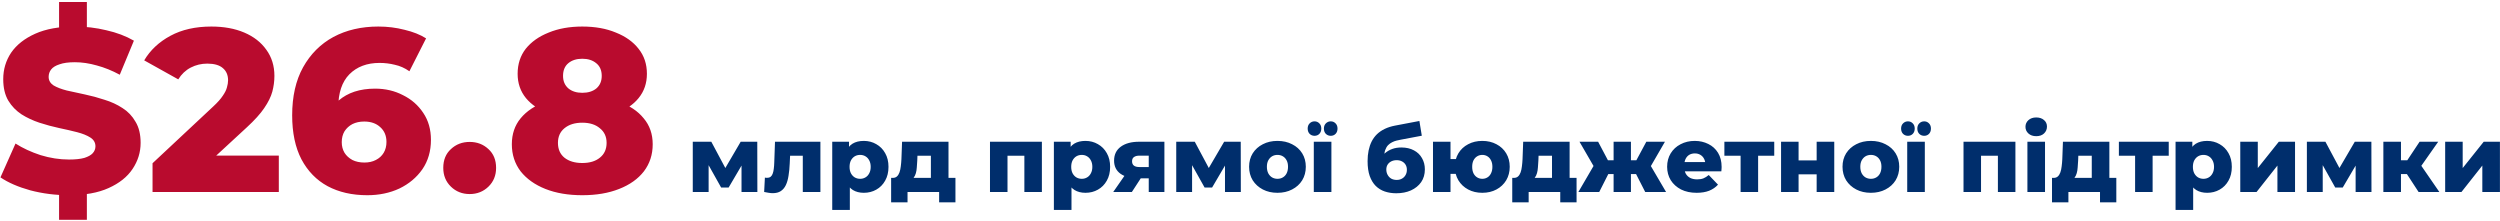
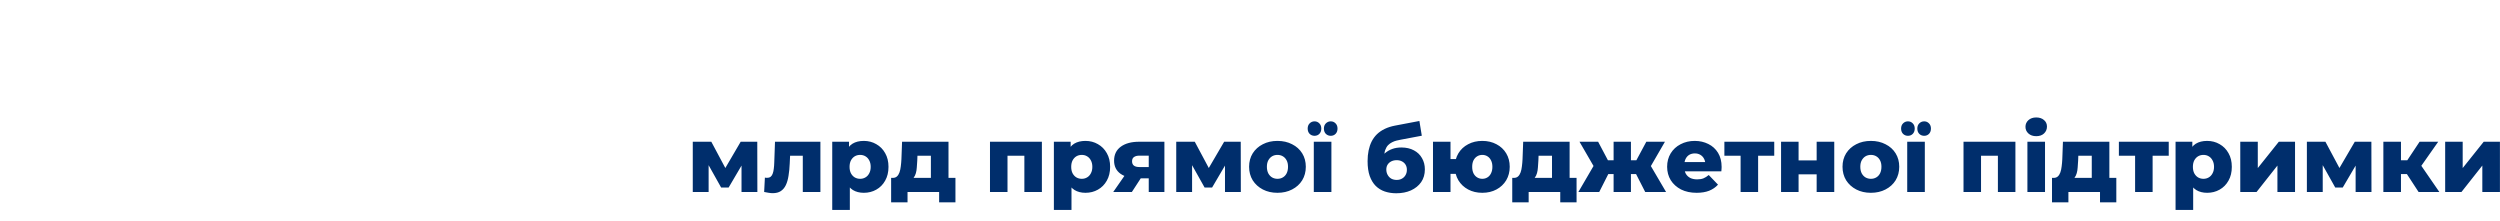
<svg xmlns="http://www.w3.org/2000/svg" width="1133" height="100" viewBox="0 0 1133 100" fill="none">
-   <path d="M31.18 88.47C25.16 88.47 19.35 87.735 13.75 86.265C8.22 84.725 3.705 82.765 0.205 80.385L7.03 65.055C10.32 67.155 14.1 68.905 18.37 70.305C22.71 71.635 27.015 72.3 31.285 72.3C34.155 72.3 36.465 72.055 38.215 71.565C39.965 71.005 41.225 70.305 41.995 69.465C42.835 68.555 43.255 67.505 43.255 66.315C43.255 64.635 42.485 63.305 40.945 62.325C39.405 61.345 37.41 60.54 34.96 59.91C32.51 59.28 29.78 58.65 26.77 58.02C23.83 57.39 20.855 56.585 17.845 55.605C14.905 54.625 12.21 53.365 9.76 51.825C7.31 50.215 5.315 48.15 3.775 45.63C2.235 43.04 1.465 39.785 1.465 35.865C1.465 31.455 2.655 27.465 5.035 23.895C7.485 20.325 11.125 17.455 15.955 15.285C20.785 13.115 26.805 12.03 34.015 12.03C38.845 12.03 43.57 12.59 48.19 13.71C52.88 14.76 57.045 16.335 60.685 18.435L54.28 33.87C50.78 31.98 47.315 30.58 43.885 29.67C40.455 28.69 37.13 28.2 33.91 28.2C31.04 28.2 28.73 28.515 26.98 29.145C25.23 29.705 23.97 30.475 23.2 31.455C22.43 32.435 22.045 33.555 22.045 34.815C22.045 36.425 22.78 37.72 24.25 38.7C25.79 39.61 27.785 40.38 30.235 41.01C32.755 41.57 35.485 42.165 38.425 42.795C41.435 43.425 44.41 44.23 47.35 45.21C50.36 46.12 53.09 47.38 55.54 48.99C57.99 50.53 59.95 52.595 61.42 55.185C62.96 57.705 63.73 60.89 63.73 64.74C63.73 69.01 62.505 72.965 60.055 76.605C57.675 80.175 54.07 83.045 49.24 85.215C44.48 87.385 38.46 88.47 31.18 88.47ZM26.77 99.6V84.585H39.37V99.6H26.77ZM26.77 15.81V0.9H39.37V15.81H26.77ZM69.133 87V73.98L96.643 48.255C98.603 46.435 100.038 44.825 100.948 43.425C101.928 42.025 102.558 40.765 102.838 39.645C103.188 38.455 103.363 37.37 103.363 36.39C103.363 34.01 102.558 32.155 100.948 30.825C99.408 29.495 97.063 28.83 93.913 28.83C91.253 28.83 88.768 29.425 86.458 30.615C84.148 31.805 82.258 33.59 80.788 35.97L65.353 27.36C68.083 22.74 72.038 19.03 77.218 16.23C82.398 13.43 88.593 12.03 95.803 12.03C101.473 12.03 106.443 12.94 110.713 14.76C114.983 16.58 118.308 19.17 120.688 22.53C123.138 25.89 124.363 29.845 124.363 34.395C124.363 36.775 124.048 39.155 123.418 41.535C122.788 43.845 121.563 46.33 119.743 48.99C117.993 51.58 115.368 54.485 111.868 57.705L90.028 77.865L86.563 70.515H126.358V87H69.133ZM166.43 88.47C159.57 88.47 153.585 87.105 148.475 84.375C143.435 81.645 139.48 77.585 136.61 72.195C133.81 66.805 132.41 60.155 132.41 52.245C132.41 43.705 134.055 36.46 137.345 30.51C140.705 24.49 145.29 19.905 151.1 16.755C156.98 13.605 163.77 12.03 171.47 12.03C175.6 12.03 179.555 12.52 183.335 13.5C187.185 14.41 190.44 15.705 193.1 17.385L185.54 32.295C183.44 30.825 181.235 29.845 178.925 29.355C176.685 28.795 174.375 28.515 171.995 28.515C166.325 28.515 161.775 30.23 158.345 33.66C154.985 37.09 153.305 42.095 153.305 48.675C153.305 49.865 153.305 51.125 153.305 52.455C153.375 53.715 153.515 55.01 153.725 56.34L148.475 52.035C149.875 49.445 151.555 47.275 153.515 45.525C155.545 43.775 157.925 42.445 160.655 41.535C163.455 40.625 166.57 40.17 170 40.17C174.62 40.17 178.82 41.15 182.6 43.11C186.45 45 189.53 47.695 191.84 51.195C194.15 54.625 195.305 58.685 195.305 63.375C195.305 68.485 194.01 72.93 191.42 76.71C188.83 80.42 185.365 83.325 181.025 85.425C176.685 87.455 171.82 88.47 166.43 88.47ZM165.17 73.665C167.13 73.665 168.845 73.28 170.315 72.51C171.855 71.74 173.045 70.655 173.885 69.255C174.725 67.855 175.145 66.21 175.145 64.32C175.145 61.52 174.2 59.28 172.31 57.6C170.49 55.92 168.075 55.08 165.065 55.08C163.035 55.08 161.25 55.465 159.71 56.235C158.24 57.005 157.05 58.09 156.14 59.49C155.3 60.89 154.88 62.535 154.88 64.425C154.88 66.245 155.3 67.855 156.14 69.255C156.98 70.585 158.17 71.67 159.71 72.51C161.25 73.28 163.07 73.665 165.17 73.665ZM212.859 87.945C209.499 87.945 206.664 86.825 204.354 84.585C202.044 82.345 200.889 79.51 200.889 76.08C200.889 72.51 202.044 69.675 204.354 67.575C206.664 65.405 209.499 64.32 212.859 64.32C216.219 64.32 219.054 65.405 221.364 67.575C223.674 69.675 224.829 72.51 224.829 76.08C224.829 79.51 223.674 82.345 221.364 84.585C219.054 86.825 216.219 87.945 212.859 87.945ZM263.885 88.47C257.515 88.47 251.95 87.525 247.19 85.635C242.43 83.745 238.685 81.085 235.955 77.655C233.295 74.155 231.965 70.06 231.965 65.37C231.965 60.75 233.295 56.83 235.955 53.61C238.685 50.32 242.43 47.835 247.19 46.155C252.02 44.405 257.585 43.53 263.885 43.53C270.185 43.53 275.715 44.405 280.475 46.155C285.305 47.835 289.05 50.32 291.71 53.61C294.44 56.83 295.805 60.75 295.805 65.37C295.805 70.06 294.475 74.155 291.815 77.655C289.155 81.085 285.41 83.745 280.58 85.635C275.82 87.525 270.255 88.47 263.885 88.47ZM263.885 73.875C267.245 73.875 269.905 73.07 271.865 71.46C273.895 69.85 274.91 67.61 274.91 64.74C274.91 61.94 273.895 59.735 271.865 58.125C269.905 56.445 267.245 55.605 263.885 55.605C260.525 55.605 257.83 56.445 255.8 58.125C253.84 59.735 252.86 61.94 252.86 64.74C252.86 67.61 253.84 69.85 255.8 71.46C257.83 73.07 260.525 73.875 263.885 73.875ZM263.885 53.82C258.145 53.82 253.07 53.015 248.66 51.405C244.32 49.795 240.89 47.485 238.37 44.475C235.85 41.395 234.59 37.72 234.59 33.45C234.59 29.04 235.815 25.26 238.265 22.11C240.785 18.96 244.25 16.51 248.66 14.76C253.07 12.94 258.145 12.03 263.885 12.03C269.695 12.03 274.77 12.94 279.11 14.76C283.52 16.51 286.95 18.96 289.4 22.11C291.92 25.26 293.18 29.04 293.18 33.45C293.18 37.72 291.92 41.395 289.4 44.475C286.95 47.485 283.52 49.795 279.11 51.405C274.7 53.015 269.625 53.82 263.885 53.82ZM263.885 42.06C266.545 42.06 268.68 41.395 270.29 40.065C271.9 38.665 272.705 36.775 272.705 34.395C272.705 31.875 271.865 29.95 270.185 28.62C268.575 27.29 266.475 26.625 263.885 26.625C261.295 26.625 259.195 27.29 257.585 28.62C255.975 29.95 255.17 31.875 255.17 34.395C255.17 36.775 255.975 38.665 257.585 40.065C259.195 41.395 261.295 42.06 263.885 42.06Z" fill="#B90B2E" />
  <path d="M313.965 87V64.236H322.365L330.303 79.104H326.985L335.679 64.236H343.197L343.239 87H336.057V72.132L337.275 72.972L330.219 84.984H326.817L319.761 72.384L321.147 72.006V87H313.965ZM346.314 87L346.65 80.49C346.846 80.518 347.028 80.546 347.196 80.574C347.364 80.574 347.518 80.574 347.658 80.574C348.358 80.574 348.904 80.406 349.296 80.07C349.716 79.706 350.024 79.216 350.22 78.6C350.444 77.984 350.598 77.27 350.682 76.458C350.794 75.618 350.864 74.708 350.892 73.728L351.228 64.236H371.808V87H363.828V68.772L365.592 70.578H356.478L358.158 68.688L357.906 74.064C357.822 76.108 357.64 77.97 357.36 79.65C357.108 81.302 356.702 82.716 356.142 83.892C355.582 85.068 354.812 85.978 353.832 86.622C352.88 87.238 351.662 87.546 350.178 87.546C349.646 87.546 349.044 87.49 348.372 87.378C347.728 87.294 347.042 87.168 346.314 87ZM391.492 87.378C389.56 87.378 387.908 86.958 386.536 86.118C385.164 85.25 384.114 83.962 383.386 82.254C382.686 80.518 382.336 78.306 382.336 75.618C382.336 72.902 382.672 70.69 383.344 68.982C384.016 67.246 385.024 65.958 386.368 65.118C387.74 64.278 389.448 63.858 391.492 63.858C393.564 63.858 395.44 64.348 397.12 65.328C398.828 66.28 400.172 67.638 401.152 69.402C402.16 71.138 402.664 73.21 402.664 75.618C402.664 78.026 402.16 80.112 401.152 81.876C400.172 83.64 398.828 84.998 397.12 85.95C395.44 86.902 393.564 87.378 391.492 87.378ZM377.17 95.148V64.236H384.772V68.1L384.73 75.618L385.15 83.178V95.148H377.17ZM389.812 81.036C390.708 81.036 391.506 80.826 392.206 80.406C392.934 79.986 393.508 79.37 393.928 78.558C394.376 77.746 394.6 76.766 394.6 75.618C394.6 74.47 394.376 73.49 393.928 72.678C393.508 71.866 392.934 71.25 392.206 70.83C391.506 70.41 390.708 70.2 389.812 70.2C388.916 70.2 388.104 70.41 387.376 70.83C386.676 71.25 386.102 71.866 385.654 72.678C385.234 73.49 385.024 74.47 385.024 75.618C385.024 76.766 385.234 77.746 385.654 78.558C386.102 79.37 386.676 79.986 387.376 80.406C388.104 80.826 388.916 81.036 389.812 81.036ZM421.878 83.514V70.578H415.788L415.704 72.762C415.648 73.854 415.578 74.89 415.494 75.87C415.438 76.822 415.298 77.69 415.074 78.474C414.85 79.258 414.528 79.93 414.108 80.49C413.688 81.022 413.128 81.414 412.428 81.666L404.616 80.616C405.372 80.616 405.988 80.406 406.464 79.986C406.968 79.538 407.36 78.922 407.64 78.138C407.92 77.354 408.116 76.458 408.228 75.45C408.368 74.414 408.466 73.322 408.522 72.174L408.816 64.236H429.858V83.514H421.878ZM403.86 91.704V80.616H433.008V91.704H425.616V87H411.294V91.704H403.86ZM448.661 87V64.236H472.181V87H464.243V68.856L466.007 70.578H454.877L456.599 68.856V87H448.661ZM491.94 87.378C490.008 87.378 488.356 86.958 486.984 86.118C485.612 85.25 484.562 83.962 483.834 82.254C483.134 80.518 482.784 78.306 482.784 75.618C482.784 72.902 483.12 70.69 483.792 68.982C484.464 67.246 485.472 65.958 486.816 65.118C488.188 64.278 489.896 63.858 491.94 63.858C494.012 63.858 495.888 64.348 497.568 65.328C499.276 66.28 500.62 67.638 501.6 69.402C502.608 71.138 503.112 73.21 503.112 75.618C503.112 78.026 502.608 80.112 501.6 81.876C500.62 83.64 499.276 84.998 497.568 85.95C495.888 86.902 494.012 87.378 491.94 87.378ZM477.618 95.148V64.236H485.22V68.1L485.178 75.618L485.598 83.178V95.148H477.618ZM490.26 81.036C491.156 81.036 491.954 80.826 492.654 80.406C493.382 79.986 493.956 79.37 494.376 78.558C494.824 77.746 495.048 76.766 495.048 75.618C495.048 74.47 494.824 73.49 494.376 72.678C493.956 71.866 493.382 71.25 492.654 70.83C491.954 70.41 491.156 70.2 490.26 70.2C489.364 70.2 488.552 70.41 487.824 70.83C487.124 71.25 486.55 71.866 486.102 72.678C485.682 73.49 485.472 74.47 485.472 75.618C485.472 76.766 485.682 77.746 486.102 78.558C486.55 79.37 487.124 79.986 487.824 80.406C488.552 80.826 489.364 81.036 490.26 81.036ZM520.61 87V79.608L521.66 80.826H515.864C512.476 80.826 509.802 80.14 507.842 78.768C505.882 77.368 504.902 75.38 504.902 72.804C504.902 70.06 505.924 67.946 507.968 66.462C510.012 64.978 512.77 64.236 516.242 64.236H527.708V87H520.61ZM504.524 87L510.53 78.348H518.594L512.966 87H504.524ZM520.61 77.214V68.562L521.66 70.536H516.41C515.346 70.536 514.52 70.746 513.932 71.166C513.344 71.558 513.05 72.202 513.05 73.098C513.05 74.834 514.156 75.702 516.368 75.702H521.66L520.61 77.214ZM533.071 87V64.236H541.471L549.409 79.104H546.091L554.785 64.236H562.303L562.345 87H555.163V72.132L556.381 72.972L549.325 84.984H545.923L538.867 72.384L540.253 72.006V87H533.071ZM578.943 87.378C576.451 87.378 574.239 86.874 572.307 85.866C570.375 84.858 568.849 83.472 567.729 81.708C566.637 79.916 566.091 77.872 566.091 75.576C566.091 73.28 566.637 71.25 567.729 69.486C568.849 67.722 570.375 66.35 572.307 65.37C574.239 64.362 576.451 63.858 578.943 63.858C581.435 63.858 583.647 64.362 585.579 65.37C587.539 66.35 589.065 67.722 590.157 69.486C591.249 71.25 591.795 73.28 591.795 75.576C591.795 77.872 591.249 79.916 590.157 81.708C589.065 83.472 587.539 84.858 585.579 85.866C583.647 86.874 581.435 87.378 578.943 87.378ZM578.943 81.036C579.867 81.036 580.679 80.826 581.379 80.406C582.107 79.986 582.681 79.37 583.101 78.558C583.521 77.718 583.731 76.724 583.731 75.576C583.731 74.428 583.521 73.462 583.101 72.678C582.681 71.866 582.107 71.25 581.379 70.83C580.679 70.41 579.867 70.2 578.943 70.2C578.047 70.2 577.235 70.41 576.507 70.83C575.807 71.25 575.233 71.866 574.785 72.678C574.365 73.462 574.155 74.428 574.155 75.576C574.155 76.724 574.365 77.718 574.785 78.558C575.233 79.37 575.807 79.986 576.507 80.406C577.235 80.826 578.047 81.036 578.943 81.036ZM595.412 87V64.236H603.392V87H595.412ZM603.098 61.548C602.23 61.548 601.488 61.254 600.872 60.666C600.284 60.05 599.99 59.252 599.99 58.272C599.99 57.292 600.284 56.508 600.872 55.92C601.488 55.304 602.23 54.996 603.098 54.996C603.966 54.996 604.694 55.304 605.282 55.92C605.87 56.508 606.164 57.292 606.164 58.272C606.164 59.252 605.87 60.05 605.282 60.666C604.694 61.254 603.966 61.548 603.098 61.548ZM595.748 61.548C594.88 61.548 594.138 61.254 593.522 60.666C592.934 60.05 592.64 59.252 592.64 58.272C592.64 57.292 592.934 56.508 593.522 55.92C594.138 55.304 594.88 54.996 595.748 54.996C596.616 54.996 597.344 55.304 597.932 55.92C598.52 56.508 598.814 57.292 598.814 58.272C598.814 59.252 598.52 60.05 597.932 60.666C597.344 61.254 596.616 61.548 595.748 61.548ZM632.77 87.588C630.922 87.588 629.2 87.322 627.604 86.79C626.036 86.258 624.664 85.418 623.488 84.27C622.34 83.122 621.43 81.624 620.758 79.776C620.114 77.928 619.792 75.688 619.792 73.056C619.792 71.292 619.946 69.668 620.254 68.184C620.562 66.7 621.024 65.342 621.64 64.11C622.284 62.85 623.096 61.744 624.076 60.792C625.084 59.84 626.26 59.042 627.604 58.398C628.948 57.754 630.488 57.264 632.224 56.928L643.27 54.828L644.362 61.506L634.786 63.312C634.198 63.424 633.554 63.564 632.854 63.732C632.182 63.9 631.524 64.152 630.88 64.488C630.236 64.796 629.634 65.23 629.074 65.79C628.542 66.35 628.108 67.092 627.772 68.016C627.464 68.912 627.31 70.032 627.31 71.376C627.31 71.768 627.324 72.09 627.352 72.342C627.408 72.566 627.45 72.832 627.478 73.14C627.506 73.42 627.52 73.854 627.52 74.442L625.294 72.384C625.966 71.208 626.764 70.214 627.688 69.402C628.64 68.59 629.732 67.96 630.964 67.512C632.196 67.064 633.568 66.84 635.08 66.84C637.292 66.84 639.196 67.274 640.792 68.142C642.388 68.982 643.606 70.158 644.446 71.67C645.314 73.154 645.748 74.848 645.748 76.752C645.748 78.992 645.188 80.924 644.068 82.548C642.948 84.144 641.408 85.39 639.448 86.286C637.516 87.154 635.29 87.588 632.77 87.588ZM632.98 81.54C633.904 81.54 634.702 81.344 635.374 80.952C636.074 80.56 636.62 80.014 637.012 79.314C637.404 78.614 637.6 77.83 637.6 76.962C637.6 76.066 637.404 75.296 637.012 74.652C636.62 74.008 636.074 73.504 635.374 73.14C634.702 72.776 633.904 72.594 632.98 72.594C632.056 72.594 631.23 72.776 630.502 73.14C629.802 73.504 629.256 73.994 628.864 74.61C628.472 75.226 628.276 75.968 628.276 76.836C628.276 77.704 628.472 78.502 628.864 79.23C629.256 79.958 629.802 80.532 630.502 80.952C631.23 81.344 632.056 81.54 632.98 81.54ZM649.432 87V64.236H657.37V72.09H663.964V78.81H657.37V87H649.432ZM671.776 87.378C669.368 87.378 667.226 86.874 665.35 85.866C663.474 84.858 662.004 83.472 660.94 81.708C659.876 79.916 659.344 77.872 659.344 75.576C659.344 73.28 659.876 71.25 660.94 69.486C662.004 67.722 663.474 66.35 665.35 65.37C667.226 64.362 669.368 63.858 671.776 63.858C674.184 63.858 676.326 64.362 678.202 65.37C680.078 66.35 681.548 67.722 682.612 69.486C683.676 71.25 684.208 73.28 684.208 75.576C684.208 77.872 683.676 79.916 682.612 81.708C681.548 83.472 680.078 84.858 678.202 85.866C676.326 86.874 674.184 87.378 671.776 87.378ZM671.776 81.036C672.644 81.036 673.414 80.826 674.086 80.406C674.786 79.986 675.332 79.37 675.724 78.558C676.144 77.718 676.354 76.738 676.354 75.618C676.354 74.442 676.144 73.462 675.724 72.678C675.332 71.866 674.786 71.25 674.086 70.83C673.414 70.41 672.644 70.2 671.776 70.2C670.936 70.2 670.166 70.41 669.466 70.83C668.766 71.25 668.206 71.866 667.786 72.678C667.394 73.462 667.198 74.442 667.198 75.618C667.198 76.738 667.394 77.718 667.786 78.558C668.206 79.37 668.766 79.986 669.466 80.406C670.166 80.826 670.936 81.036 671.776 81.036ZM703.369 83.514V70.578H697.279L697.195 72.762C697.139 73.854 697.069 74.89 696.985 75.87C696.929 76.822 696.789 77.69 696.565 78.474C696.341 79.258 696.019 79.93 695.599 80.49C695.179 81.022 694.619 81.414 693.919 81.666L686.107 80.616C686.863 80.616 687.479 80.406 687.955 79.986C688.459 79.538 688.851 78.922 689.131 78.138C689.411 77.354 689.607 76.458 689.719 75.45C689.859 74.414 689.957 73.322 690.013 72.174L690.307 64.236H711.349V83.514H703.369ZM685.351 91.704V80.616H714.499V91.704H707.107V87H692.785V91.704H685.351ZM745.606 87L740.188 76.374L746.614 72.594L755.056 87H745.606ZM736.786 78.894V72.636H744.976V78.894H736.786ZM747.454 76.5L739.936 75.744L746.11 64.236H754.552L747.454 76.5ZM724.774 87H715.324L723.724 72.594L730.15 76.374L724.774 87ZM739.138 87H731.284V64.236H739.138V87ZM733.594 78.894H725.404V72.636H733.594V78.894ZM722.926 76.5L715.828 64.236H724.27L730.36 75.744L722.926 76.5ZM768.898 87.378C766.21 87.378 763.858 86.874 761.842 85.866C759.854 84.83 758.3 83.43 757.18 81.666C756.088 79.874 755.542 77.844 755.542 75.576C755.542 73.308 756.074 71.292 757.138 69.528C758.23 67.736 759.728 66.35 761.632 65.37C763.536 64.362 765.678 63.858 768.058 63.858C770.298 63.858 772.342 64.32 774.19 65.244C776.038 66.14 777.508 67.47 778.6 69.234C779.692 70.998 780.238 73.14 780.238 75.66C780.238 75.94 780.224 76.262 780.196 76.626C780.168 76.99 780.14 77.326 780.112 77.634H762.094V73.434H775.87L772.846 74.61C772.874 73.574 772.678 72.678 772.258 71.922C771.866 71.166 771.306 70.578 770.578 70.158C769.878 69.738 769.052 69.528 768.1 69.528C767.148 69.528 766.308 69.738 765.58 70.158C764.88 70.578 764.334 71.18 763.942 71.964C763.55 72.72 763.354 73.616 763.354 74.652V75.87C763.354 76.99 763.578 77.956 764.026 78.768C764.502 79.58 765.174 80.21 766.042 80.658C766.91 81.078 767.946 81.288 769.15 81.288C770.27 81.288 771.222 81.134 772.006 80.826C772.818 80.49 773.616 79.986 774.4 79.314L778.6 83.682C777.508 84.886 776.164 85.81 774.568 86.454C772.972 87.07 771.082 87.378 768.898 87.378ZM788.84 87V68.814L790.562 70.578H781.49V64.236H804.086V70.578H795.014L796.778 68.814V87H788.84ZM807.178 87V64.236H815.116V72.678H823.306V64.236H831.286V87H823.306V79.02H815.116V87H807.178ZM847.882 87.378C845.39 87.378 843.178 86.874 841.246 85.866C839.314 84.858 837.788 83.472 836.668 81.708C835.576 79.916 835.03 77.872 835.03 75.576C835.03 73.28 835.576 71.25 836.668 69.486C837.788 67.722 839.314 66.35 841.246 65.37C843.178 64.362 845.39 63.858 847.882 63.858C850.374 63.858 852.586 64.362 854.518 65.37C856.478 66.35 858.004 67.722 859.096 69.486C860.188 71.25 860.734 73.28 860.734 75.576C860.734 77.872 860.188 79.916 859.096 81.708C858.004 83.472 856.478 84.858 854.518 85.866C852.586 86.874 850.374 87.378 847.882 87.378ZM847.882 81.036C848.806 81.036 849.618 80.826 850.318 80.406C851.046 79.986 851.62 79.37 852.04 78.558C852.46 77.718 852.67 76.724 852.67 75.576C852.67 74.428 852.46 73.462 852.04 72.678C851.62 71.866 851.046 71.25 850.318 70.83C849.618 70.41 848.806 70.2 847.882 70.2C846.986 70.2 846.174 70.41 845.446 70.83C844.746 71.25 844.172 71.866 843.724 72.678C843.304 73.462 843.094 74.428 843.094 75.576C843.094 76.724 843.304 77.718 843.724 78.558C844.172 79.37 844.746 79.986 845.446 80.406C846.174 80.826 846.986 81.036 847.882 81.036ZM864.351 87V64.236H872.331V87H864.351ZM872.037 61.548C871.169 61.548 870.427 61.254 869.811 60.666C869.223 60.05 868.929 59.252 868.929 58.272C868.929 57.292 869.223 56.508 869.811 55.92C870.427 55.304 871.169 54.996 872.037 54.996C872.905 54.996 873.633 55.304 874.221 55.92C874.809 56.508 875.103 57.292 875.103 58.272C875.103 59.252 874.809 60.05 874.221 60.666C873.633 61.254 872.905 61.548 872.037 61.548ZM864.687 61.548C863.819 61.548 863.077 61.254 862.461 60.666C861.873 60.05 861.579 59.252 861.579 58.272C861.579 57.292 861.873 56.508 862.461 55.92C863.077 55.304 863.819 54.996 864.687 54.996C865.555 54.996 866.283 55.304 866.871 55.92C867.459 56.508 867.753 57.292 867.753 58.272C867.753 59.252 867.459 60.05 866.871 60.666C866.283 61.254 865.555 61.548 864.687 61.548ZM889.866 87V64.236H913.386V87H905.448V68.856L907.212 70.578H896.082L897.804 68.856V87H889.866ZM918.823 87V64.236H926.803V87H918.823ZM922.813 61.716C921.357 61.716 920.181 61.31 919.285 60.498C918.389 59.686 917.941 58.678 917.941 57.474C917.941 56.27 918.389 55.262 919.285 54.45C920.181 53.638 921.357 53.232 922.813 53.232C924.269 53.232 925.445 53.624 926.341 54.408C927.237 55.164 927.685 56.144 927.685 57.348C927.685 58.608 927.237 59.658 926.341 60.498C925.473 61.31 924.297 61.716 922.813 61.716ZM947.986 83.514V70.578H941.896L941.812 72.762C941.756 73.854 941.686 74.89 941.602 75.87C941.546 76.822 941.406 77.69 941.182 78.474C940.958 79.258 940.636 79.93 940.216 80.49C939.796 81.022 939.236 81.414 938.536 81.666L930.724 80.616C931.48 80.616 932.096 80.406 932.572 79.986C933.076 79.538 933.468 78.922 933.748 78.138C934.028 77.354 934.224 76.458 934.336 75.45C934.476 74.414 934.574 73.322 934.63 72.174L934.924 64.236H955.966V83.514H947.986ZM929.968 91.704V80.616H959.116V91.704H951.724V87H937.402V91.704H929.968ZM967.627 87V68.814L969.349 70.578H960.277V64.236H982.873V70.578H973.801L975.565 68.814V87H967.627ZM1000.29 87.378C998.355 87.378 996.703 86.958 995.331 86.118C993.959 85.25 992.909 83.962 992.181 82.254C991.481 80.518 991.131 78.306 991.131 75.618C991.131 72.902 991.467 70.69 992.139 68.982C992.811 67.246 993.819 65.958 995.163 65.118C996.535 64.278 998.243 63.858 1000.29 63.858C1002.36 63.858 1004.24 64.348 1005.92 65.328C1007.62 66.28 1008.97 67.638 1009.95 69.402C1010.96 71.138 1011.46 73.21 1011.46 75.618C1011.46 78.026 1010.96 80.112 1009.95 81.876C1008.97 83.64 1007.62 84.998 1005.92 85.95C1004.24 86.902 1002.36 87.378 1000.29 87.378ZM985.965 95.148V64.236H993.567V68.1L993.525 75.618L993.945 83.178V95.148H985.965ZM998.607 81.036C999.503 81.036 1000.3 80.826 1001 80.406C1001.73 79.986 1002.3 79.37 1002.72 78.558C1003.17 77.746 1003.4 76.766 1003.4 75.618C1003.4 74.47 1003.17 73.49 1002.72 72.678C1002.3 71.866 1001.73 71.25 1001 70.83C1000.3 70.41 999.503 70.2 998.607 70.2C997.711 70.2 996.899 70.41 996.171 70.83C995.471 71.25 994.897 71.866 994.449 72.678C994.029 73.49 993.819 74.47 993.819 75.618C993.819 76.766 994.029 77.746 994.449 78.558C994.897 79.37 995.471 79.986 996.171 80.406C996.899 80.826 997.711 81.036 998.607 81.036ZM1015.29 87V64.236H1023.23V76.164L1032.76 64.236H1040.11V87H1032.13V75.03L1022.68 87H1015.29ZM1045.48 87V64.236H1053.88L1061.82 79.104H1058.5L1067.19 64.236H1074.71L1074.75 87H1067.57V72.132L1068.79 72.972L1061.73 84.984H1058.33L1051.28 72.384L1052.66 72.006V87H1045.48ZM1096.1 87L1089.17 76.374L1095.59 72.594L1105.51 87H1096.1ZM1080.14 87V64.236H1088.12V87H1080.14ZM1085.77 78.894V72.636H1094V78.894H1085.77ZM1096.39 76.5L1088.92 75.744L1096.56 64.236H1105L1096.39 76.5ZM1108.15 87V64.236H1116.09V76.164L1125.62 64.236H1132.97V87H1124.99V75.03L1115.54 87H1108.15Z" fill="#002E6C" />
</svg>